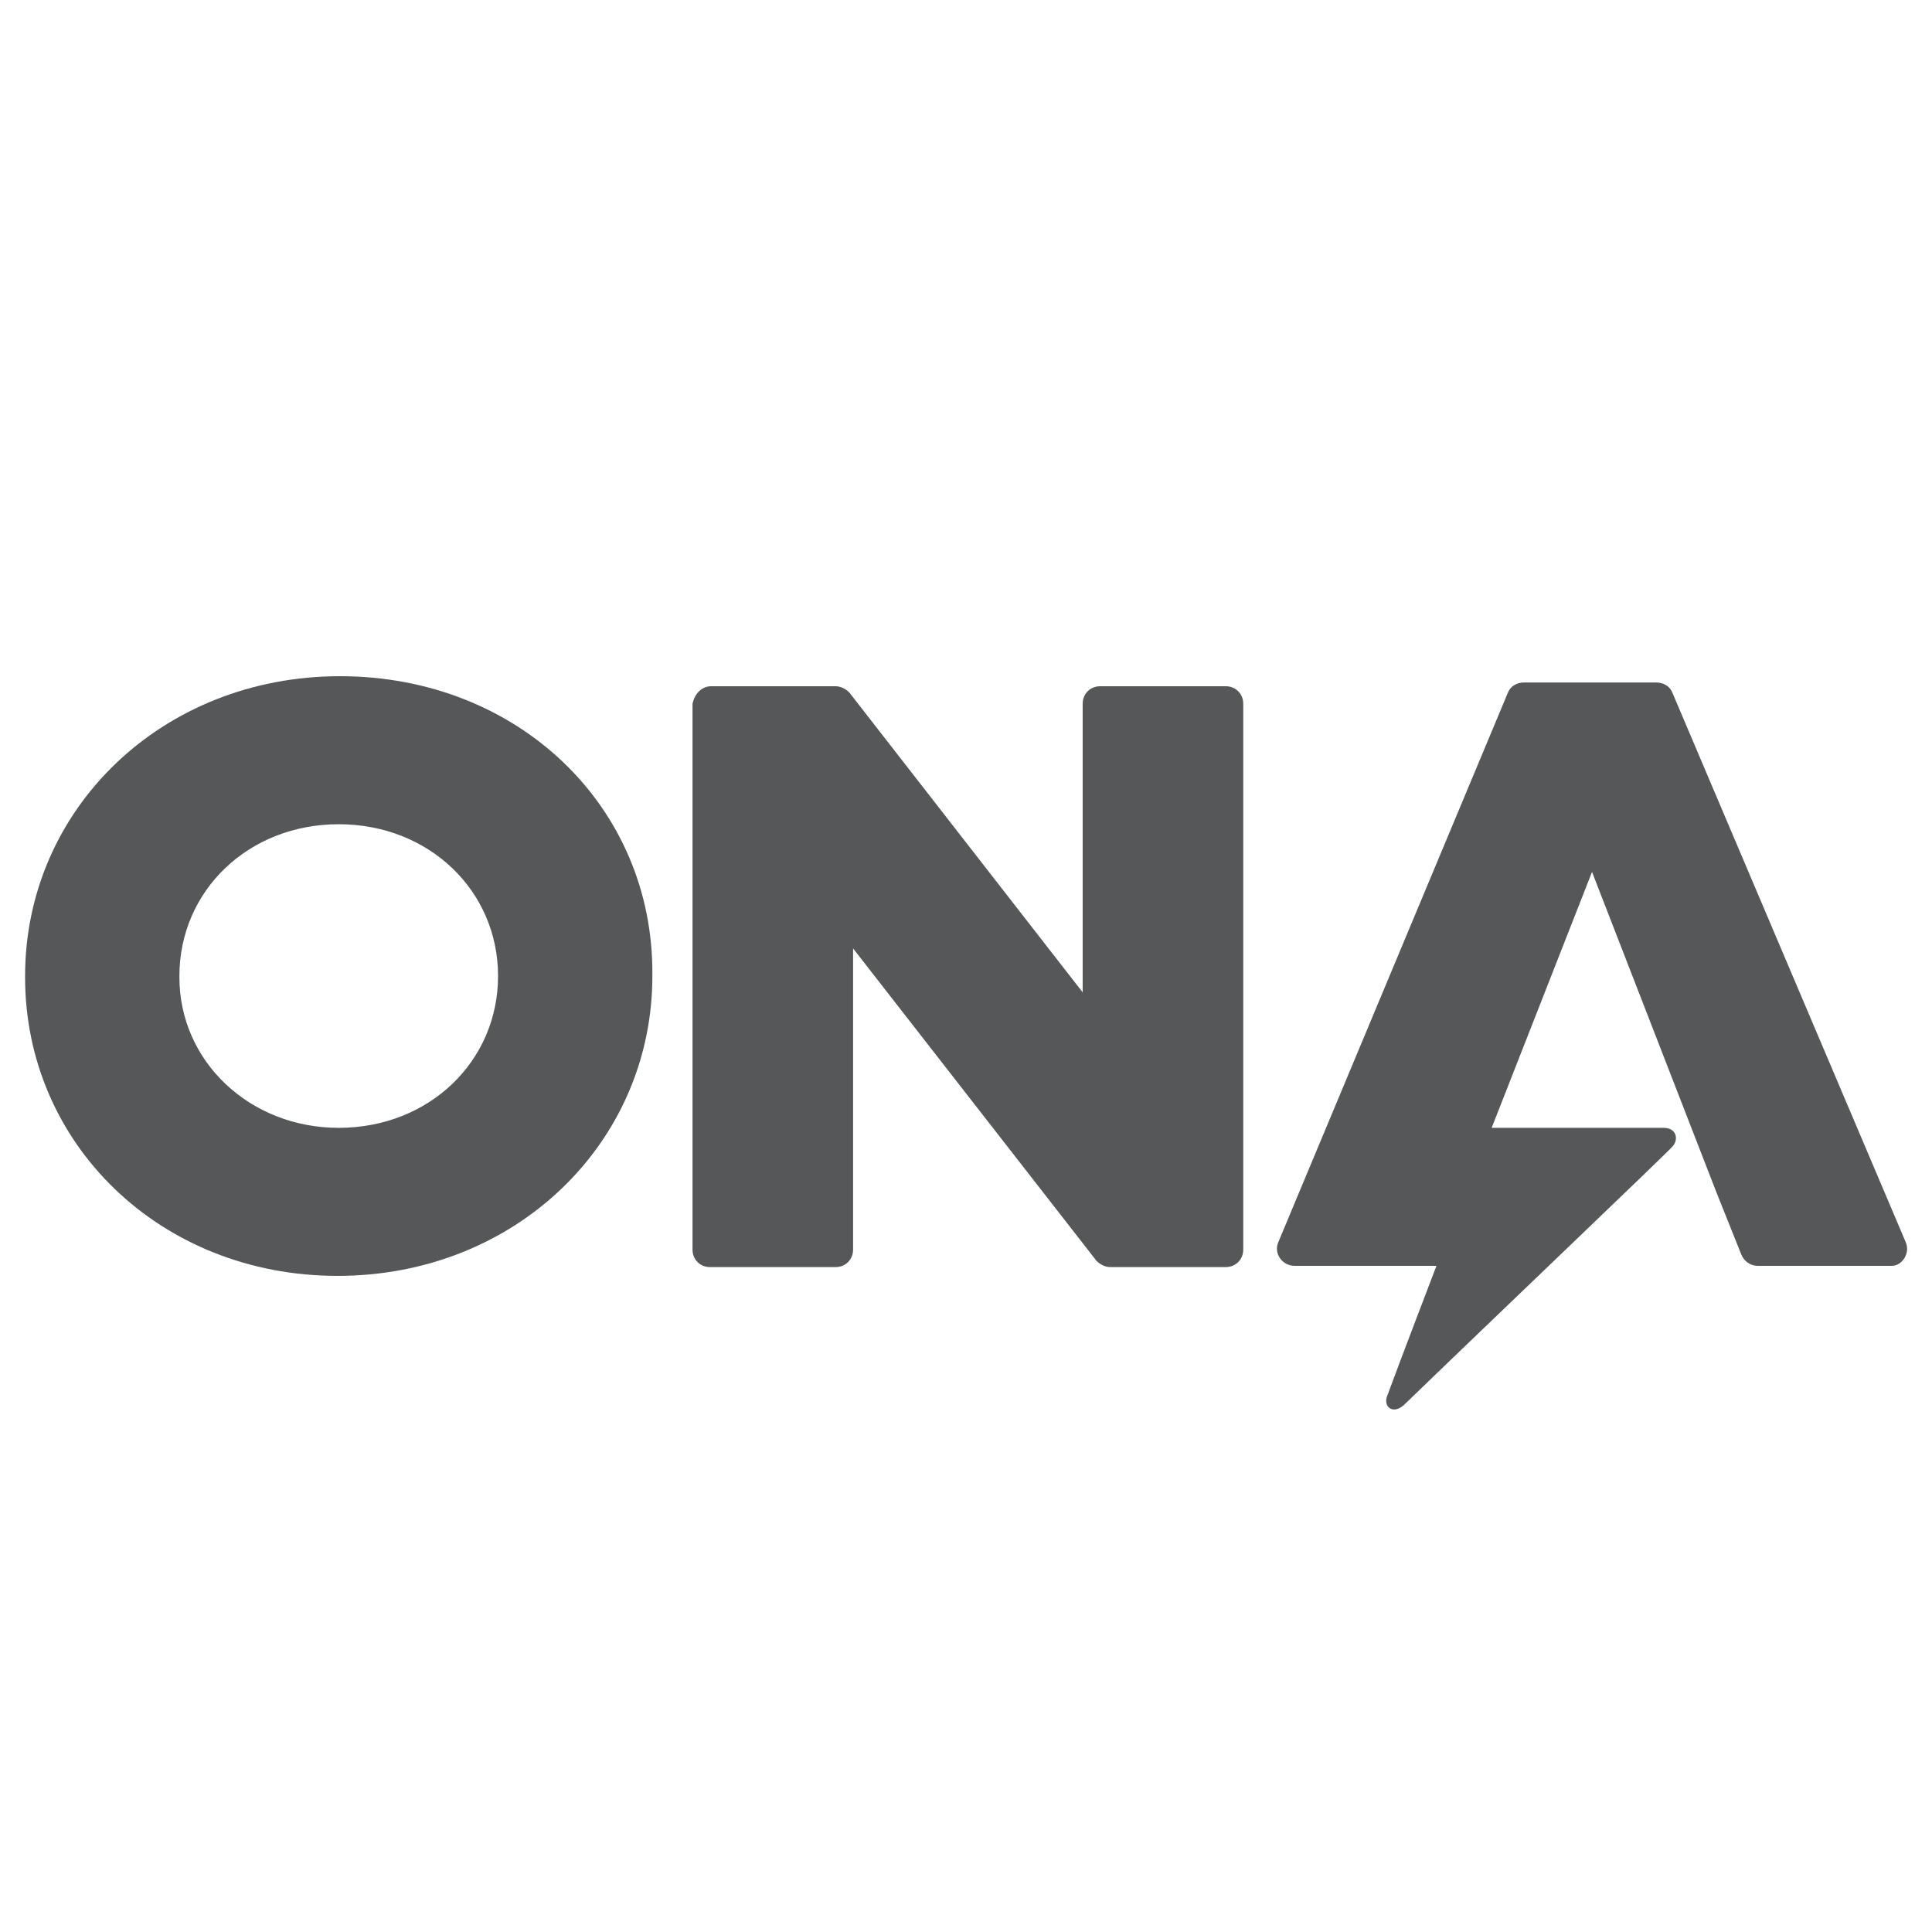
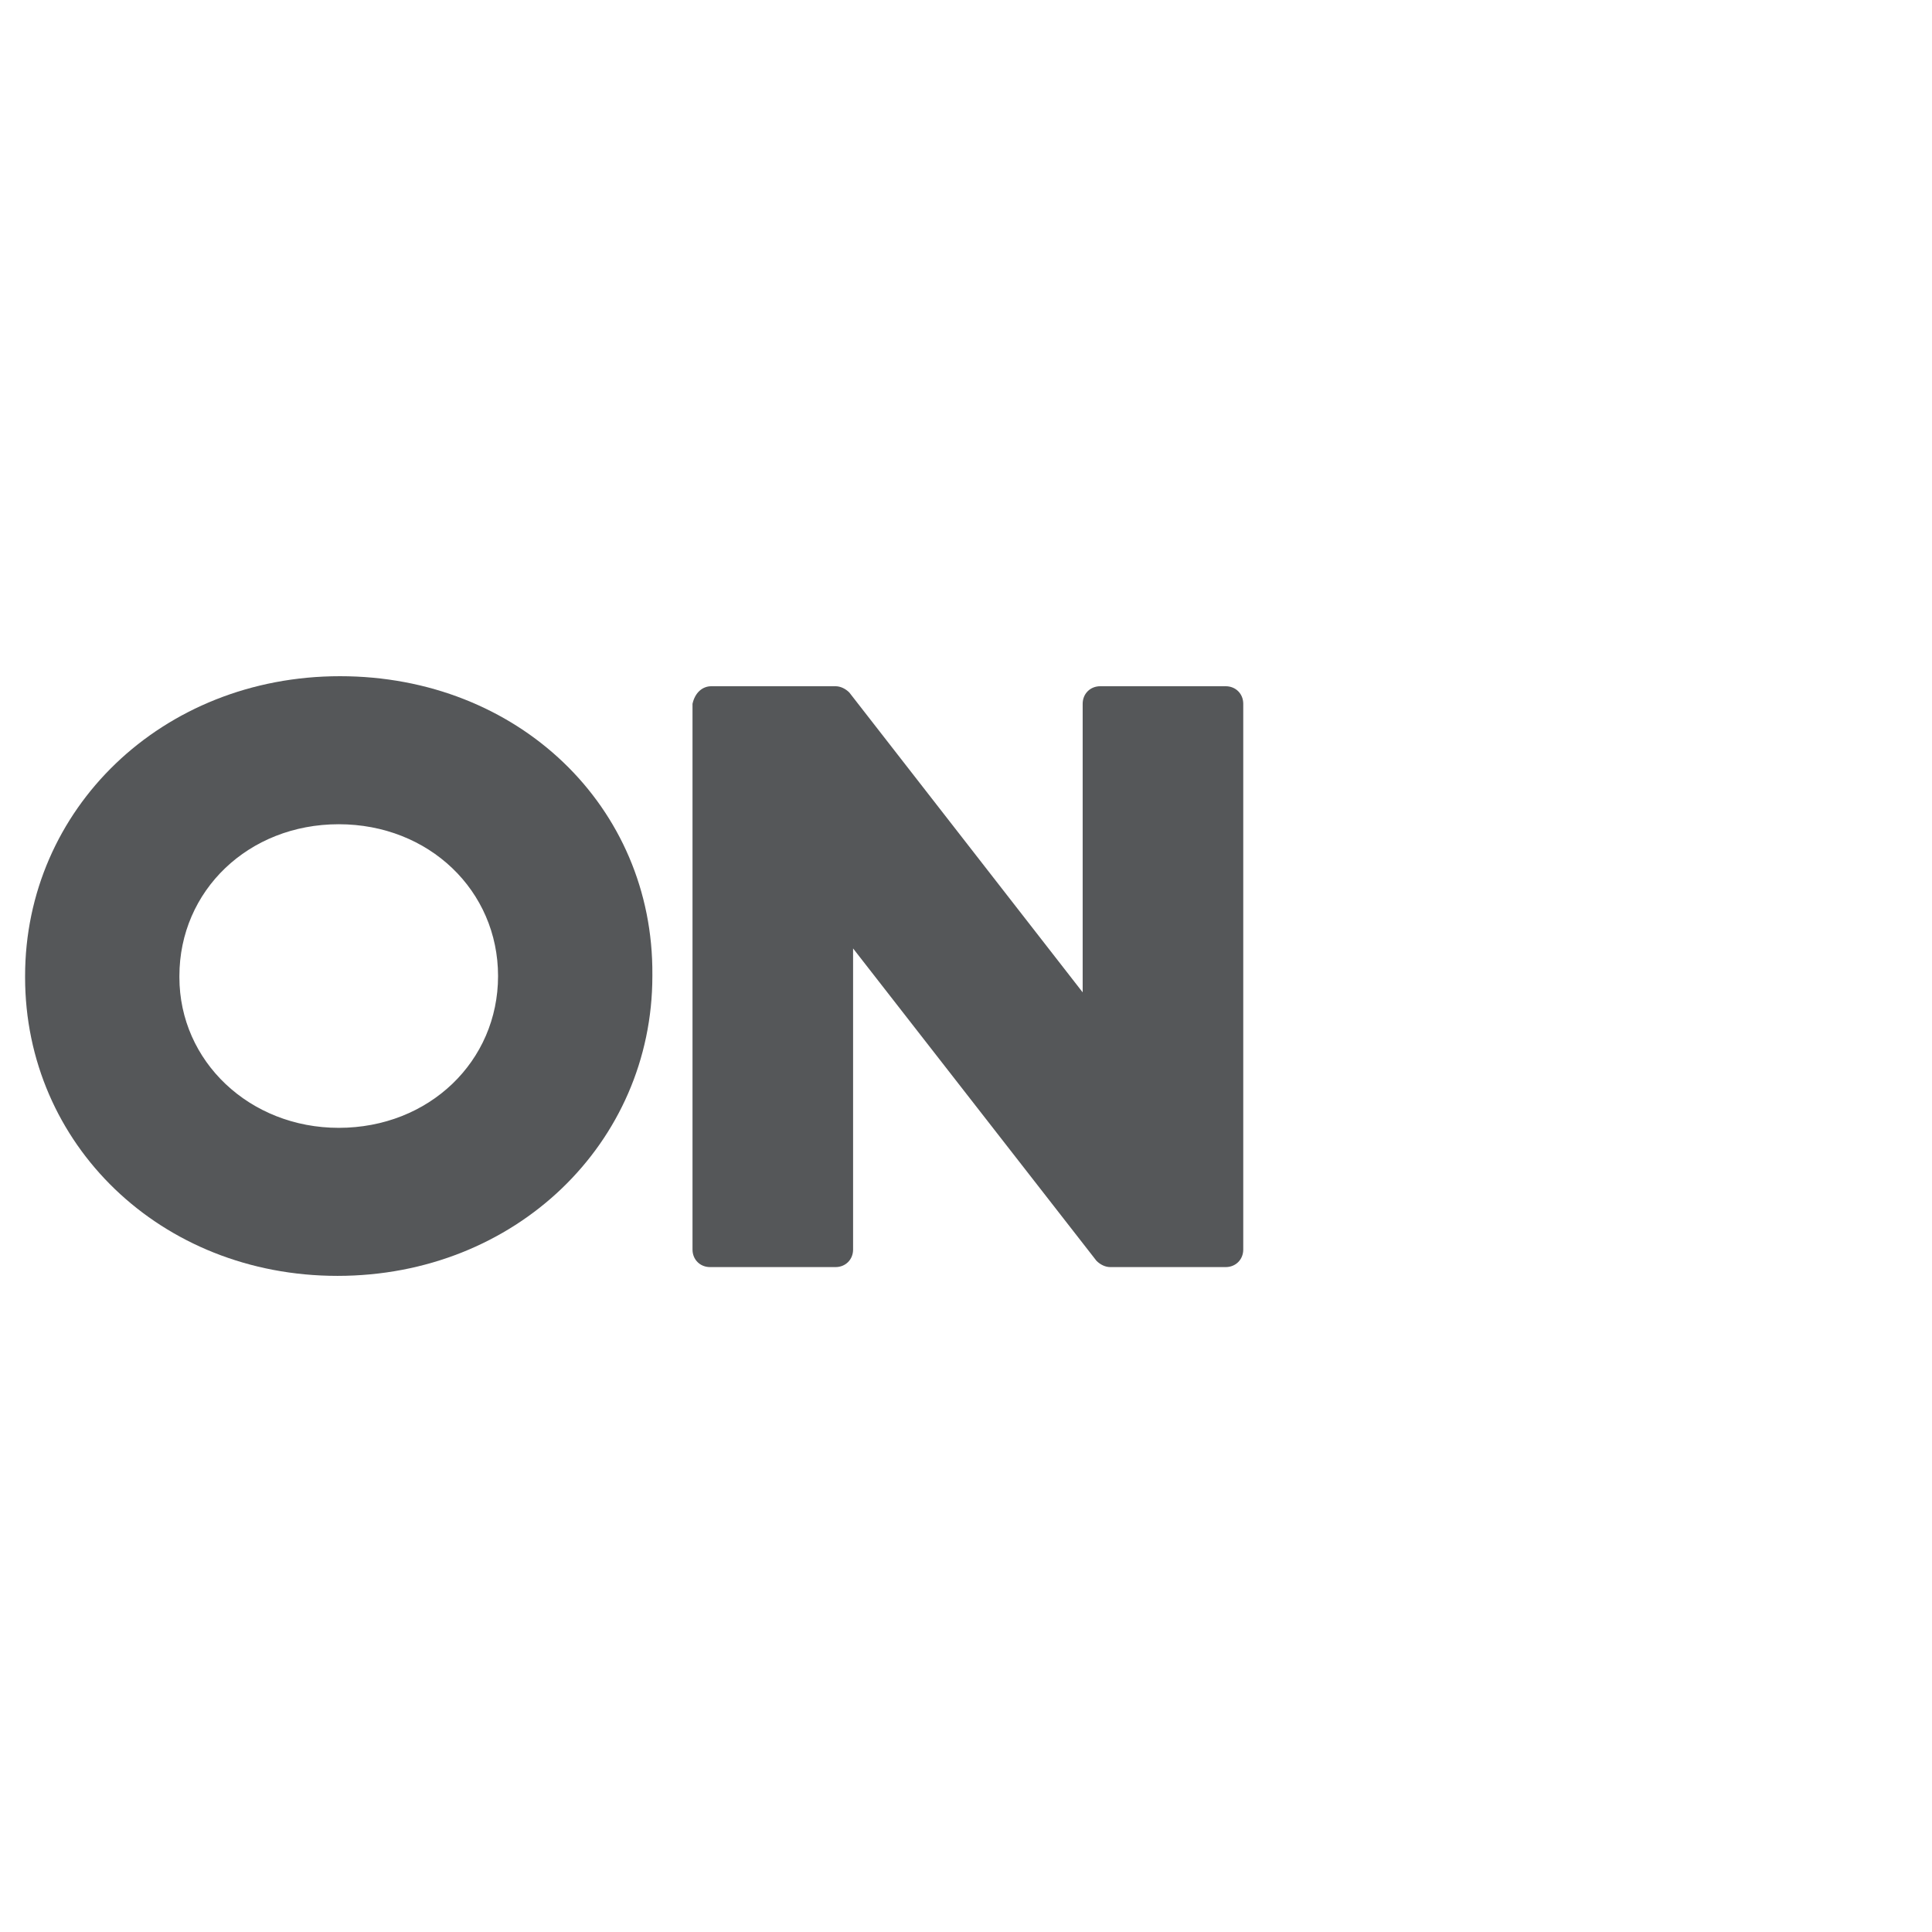
<svg xmlns="http://www.w3.org/2000/svg" version="1.1" id="Capa_1" x="0px" y="0px" viewBox="0 0 154 154" style="enable-background:new 0 0 154 154;" xml:space="preserve">
  <style type="text/css">
	.st0{fill:#555759;}
</style>
  <g>
    <path class="st0" d="M39.7,77.8c0,6.8-5.5,12.1-12.7,12.1c-7.1,0-12.7-5.3-12.7-12v-0.1c0-6.8,5.5-12.1,12.7-12.1   C34.2,65.7,39.7,71,39.7,77.8L39.7,77.8z M27.1,53.9C12.9,53.9,2,64.5,2,77.8v0.1c0,13.3,10.8,23.8,24.9,23.8   c14.2,0,25.1-10.6,25.1-23.9v-0.1C52.1,64.3,41.3,53.9,27.1,53.9" />
    <path class="st0" d="M56.7,54.7h9.9c0.4,0,0.8,0.2,1.1,0.5l18.6,23.9V56.1c0-0.8,0.6-1.4,1.4-1.4h10c0.8,0,1.4,0.6,1.4,1.4v43.5   c0,0.8-0.6,1.4-1.4,1.4h-9.2c-0.4,0-0.8-0.2-1.1-0.5L68,75.6v24c0,0.8-0.6,1.4-1.4,1.4h-10c-0.8,0-1.4-0.6-1.4-1.4V56.1   C55.4,55.2,56,54.7,56.7,54.7" />
-     <path class="st0" d="M151.9,99l-18.6-43.8c-0.2-0.5-0.7-0.8-1.3-0.8h-10.5c-0.6,0-1.1,0.3-1.3,0.8L101.9,99   c-0.4,0.9,0.3,1.9,1.3,1.9h11.3c-0.3,0.8-2.8,7.3-3.9,10.3c-0.4,0.9,0.4,1.6,1.3,0.8c6.3-6.1,21.3-20.4,21.4-20.6   c0.5-0.5,0.4-1.5-0.7-1.5c-3.3,0-12.3,0-13.7,0l8-20.4l9.9,25.5l2,5c0.2,0.5,0.7,0.9,1.3,0.9h10.7C151.6,100.9,152.3,99.9,151.9,99   " />
  </g>
</svg>